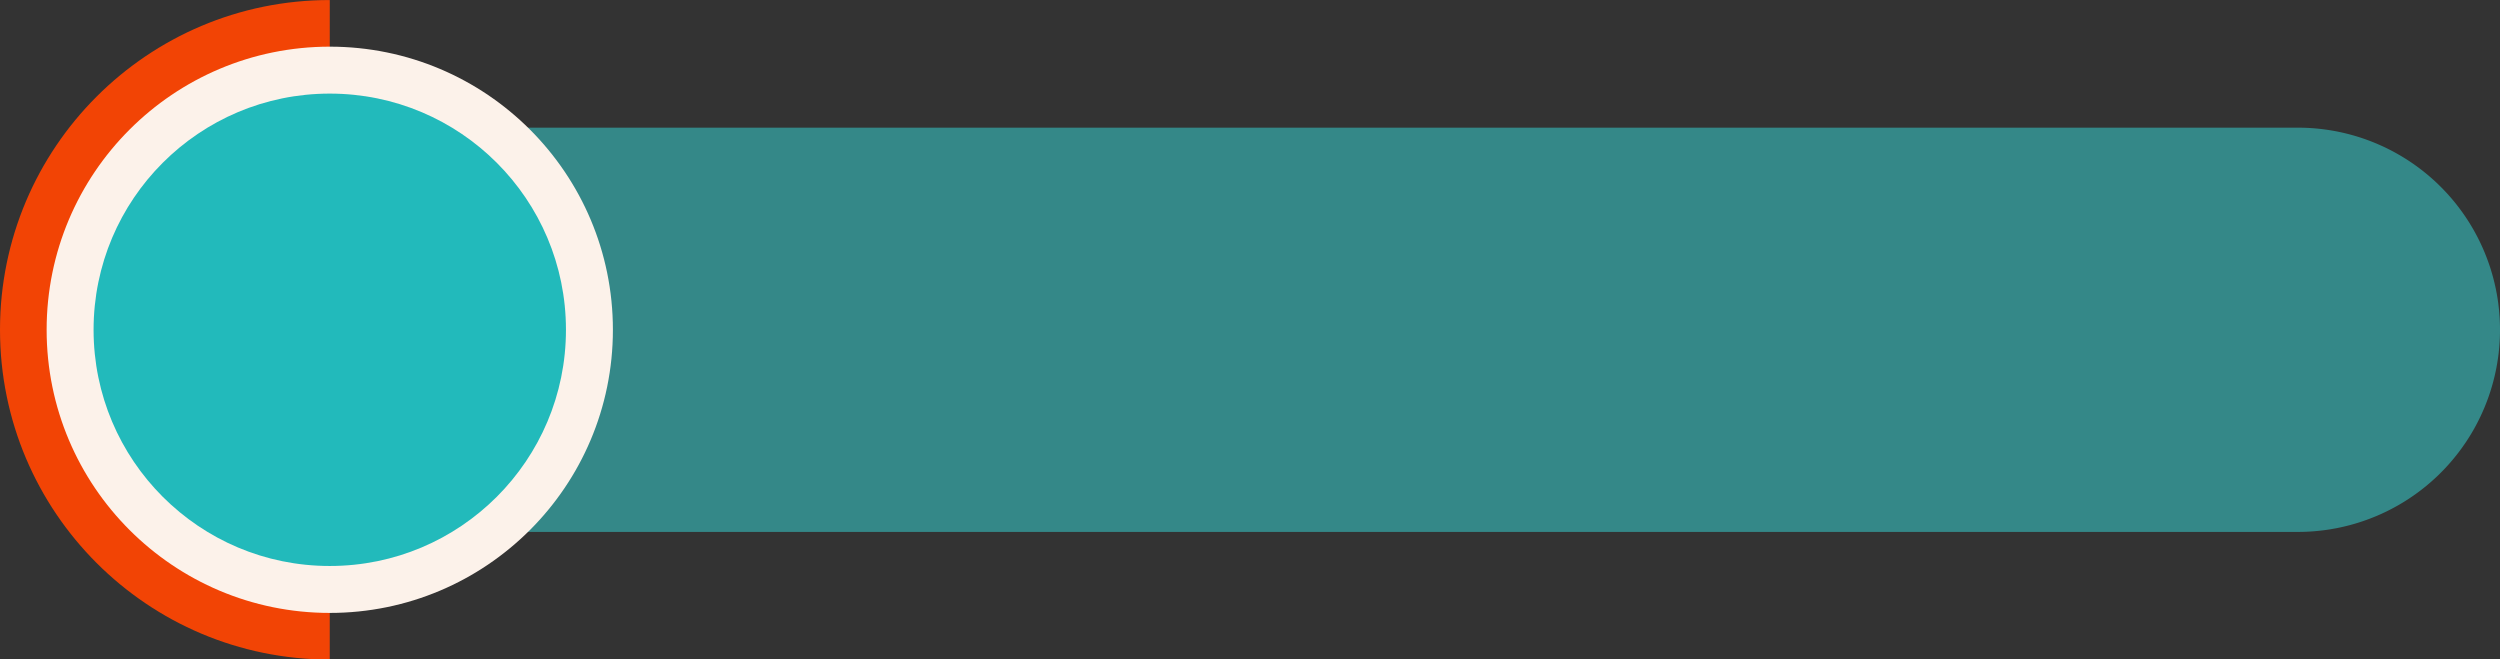
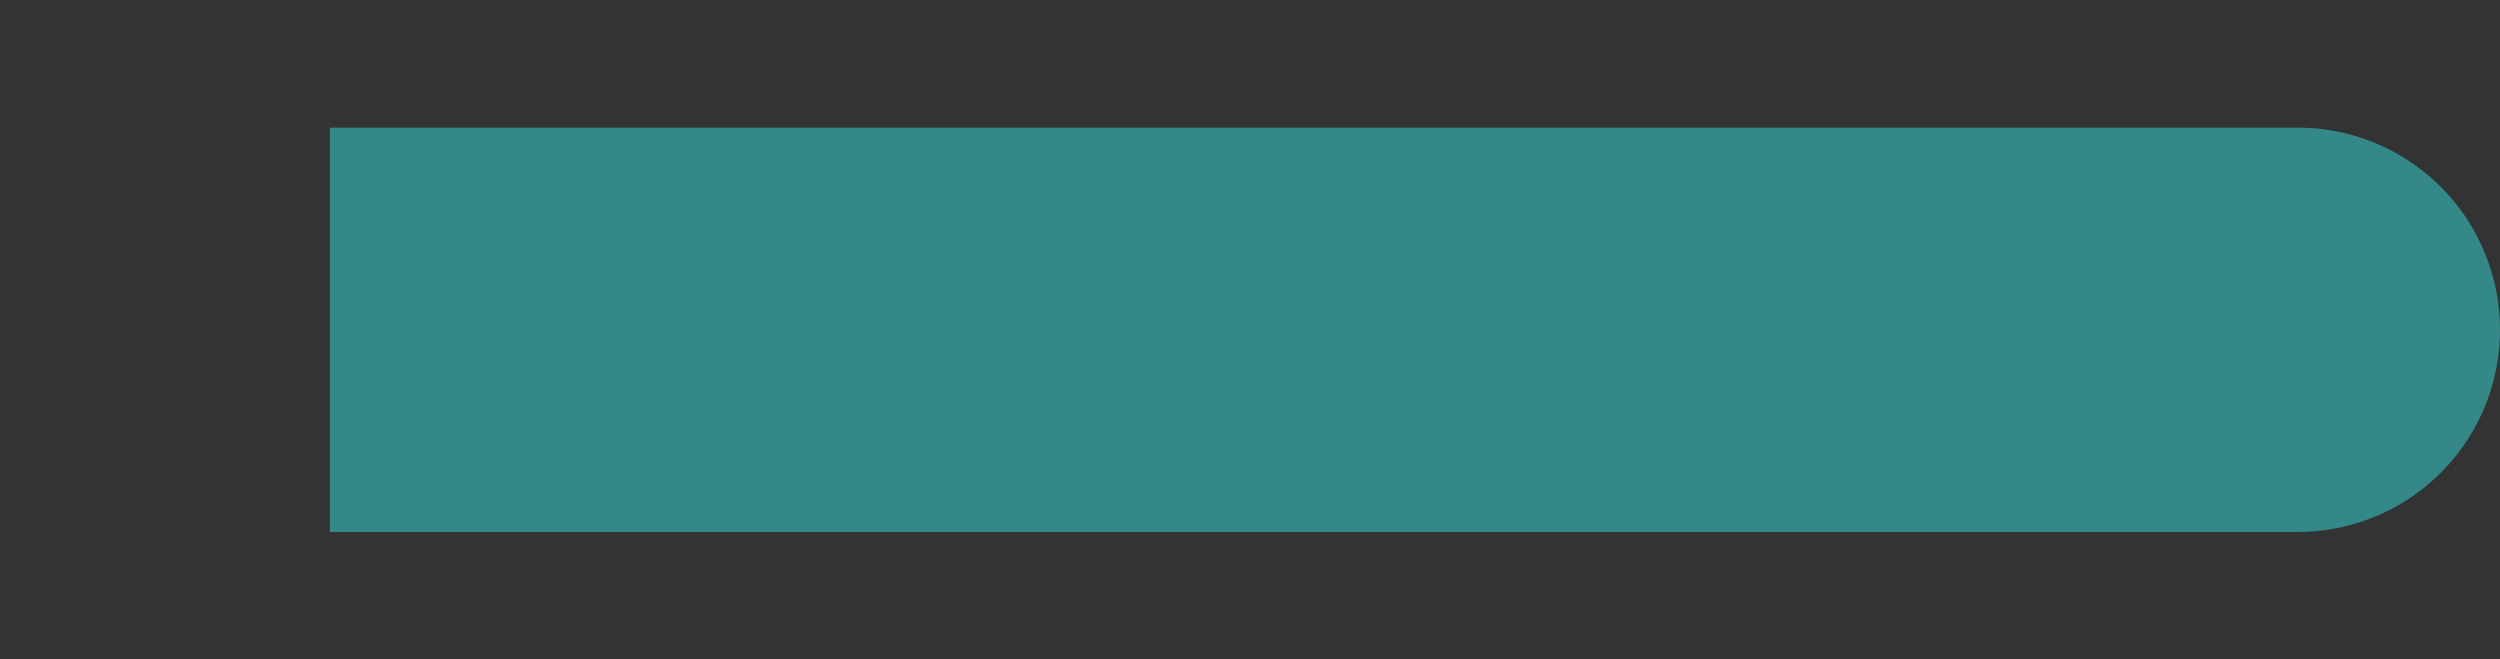
<svg xmlns="http://www.w3.org/2000/svg" data-name="Layer 1" fill="#000000" height="726.5" preserveAspectRatio="xMidYMid meet" version="1" viewBox="123.0 1136.7 2754.0 726.5" width="2754" zoomAndPan="magnify">
  <rect x="123.0" y="1136.7" width="2754.0" height="726.5" fill="#333333" stroke="none" />
  <g id="change1_1">
-     <path d="M486.27,1136.74C285.65,1136.74,123,1299.38,123,1500s162.63,363.26,363.25,363.26Z" fill="#f24405" />
-   </g>
+     </g>
  <g id="change2_1">
    <path d="M486.27,1277.34h2168A222.66,222.66,0,0,1,2877,1500v0a222.66,222.66,0,0,1-222.66,222.66h-2168a0,0,0,0,1,0,0V1277.34a0,0,0,0,1,0,0Z" fill="#348888" />
  </g>
  <g id="change3_1">
-     <circle cx="486.27" cy="1500" fill="#fcf2ea" r="311.9" />
-   </g>
+     </g>
  <g id="change4_1">
-     <circle cx="486.27" cy="1500" fill="#22babb" r="260.19" />
-   </g>
+     </g>
</svg>